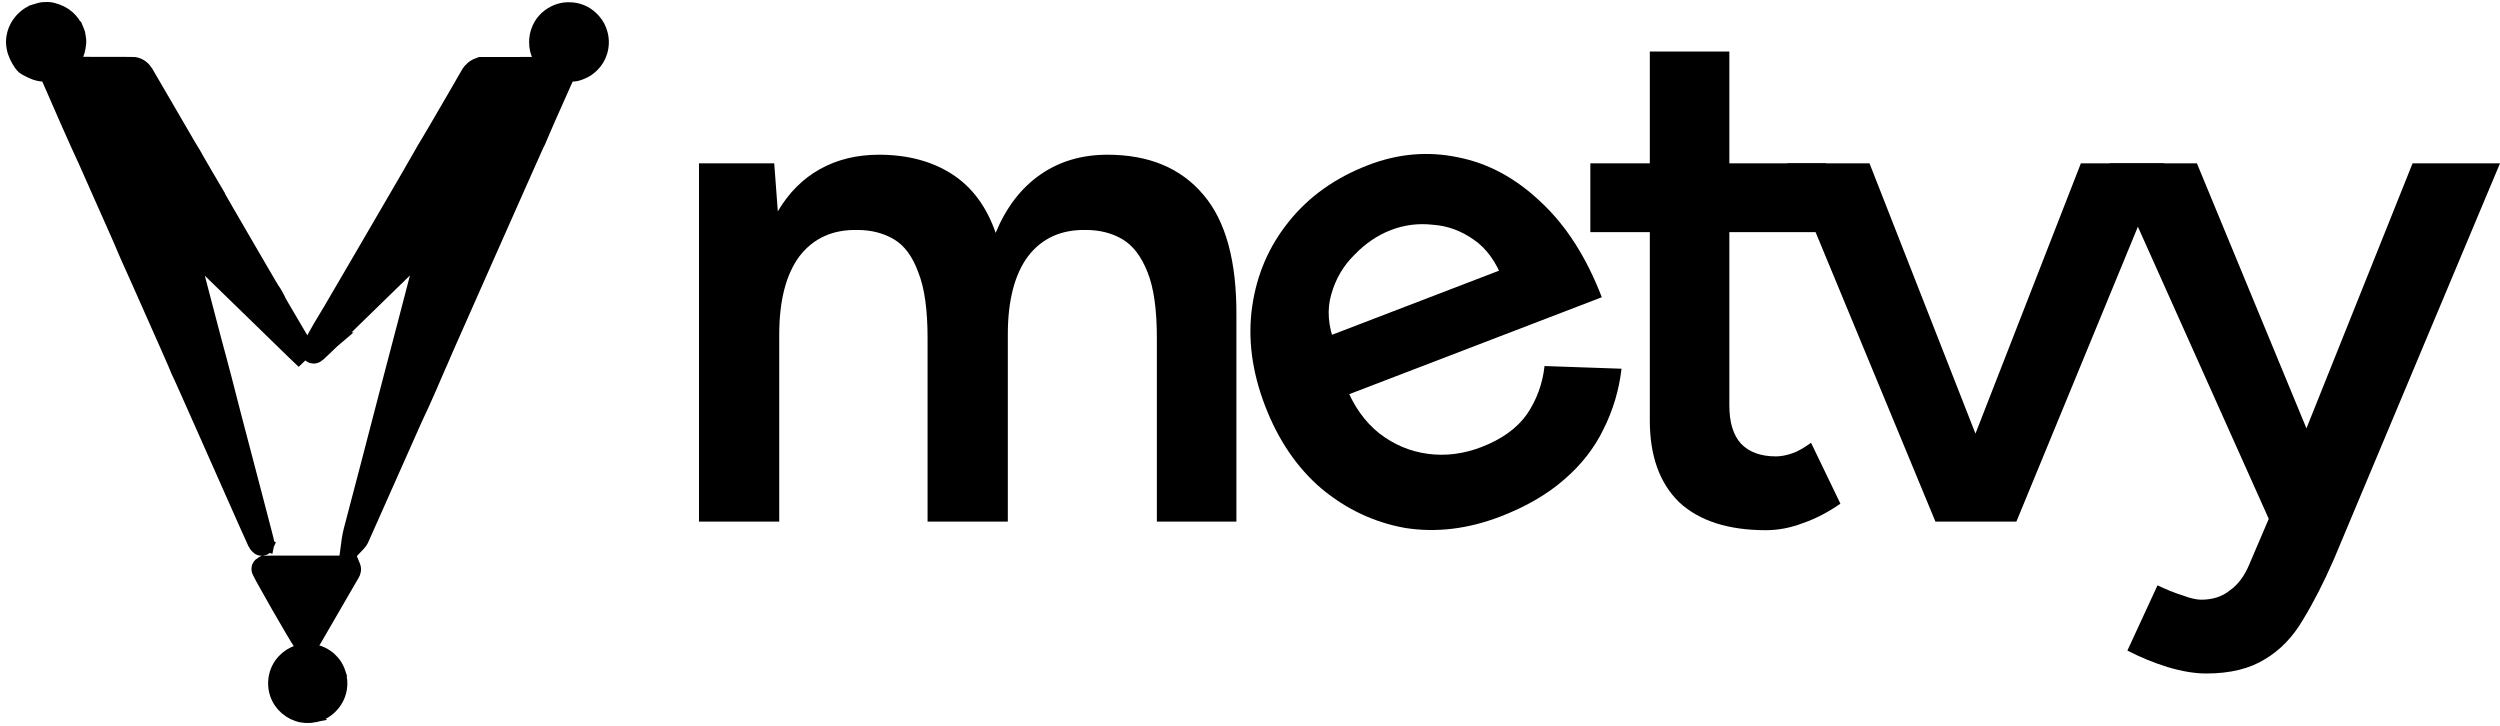
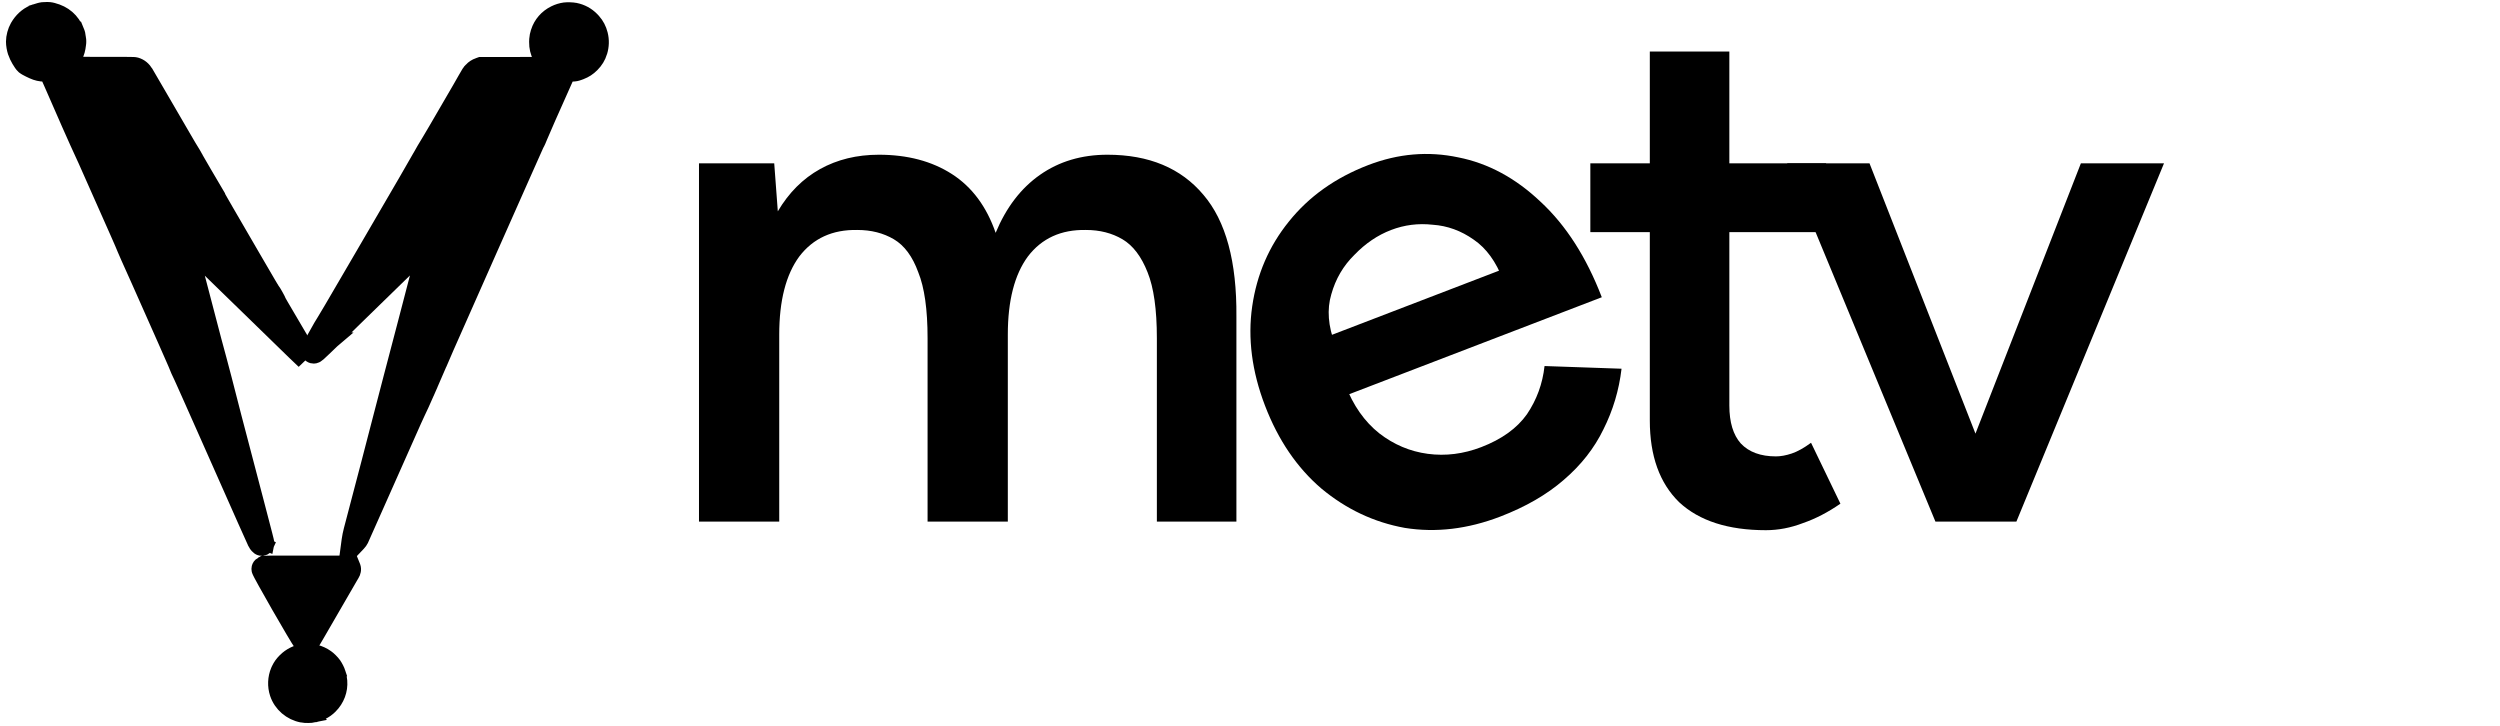
<svg xmlns="http://www.w3.org/2000/svg" width="272" height="79" viewBox="0 0 272 79" fill="none">
  <path d="M28.352 59.788C28.44 59.805 28.61 59.82 28.794 59.727C28.984 59.631 29.083 59.472 29.129 59.34L29.131 59.341C29.132 59.337 29.133 59.332 29.134 59.328C29.135 59.324 29.137 59.32 29.139 59.316L29.137 59.315C29.163 59.229 29.168 59.158 29.169 59.134C29.17 59.096 29.168 59.066 29.166 59.047C29.163 59.009 29.157 58.975 29.153 58.952C29.145 58.904 29.133 58.844 29.117 58.776C29.085 58.639 29.032 58.425 28.949 58.103L28.005 54.481C25.661 45.56 25.138 43.561 24.54 41.19C24.396 40.62 24.138 39.644 23.966 39.018C23.537 37.456 23.591 37.66 22.003 31.588C21.561 29.9 21.244 28.689 21.02 27.824C21.251 28.05 21.499 28.291 21.741 28.526H21.742C23.358 30.093 24.937 31.63 28.865 35.455C30.507 37.055 31.892 38.403 31.946 38.455L31.948 38.457L32.028 38.533L32.496 38.978L33.014 38.48L33.023 38.472C33.096 38.398 33.167 38.302 33.216 38.176C33.258 38.067 33.27 37.967 33.275 37.908L33.277 37.893L33.285 37.789L33.301 37.579L33.193 37.398L32.28 35.847C31.419 34.384 30.958 33.601 30.709 33.171C30.584 32.955 30.515 32.835 30.477 32.766C30.436 32.689 30.451 32.707 30.465 32.752L30.464 32.753C30.431 32.646 30.364 32.515 30.326 32.441C30.272 32.336 30.203 32.21 30.132 32.084C29.994 31.84 29.825 31.554 29.715 31.398L29.714 31.399C29.578 31.206 29.573 31.2 27.608 27.824C26.239 25.471 25.335 23.916 24.765 22.93C24.479 22.436 24.277 22.086 24.143 21.849C24.075 21.73 24.025 21.641 23.99 21.578C23.956 21.516 23.944 21.491 23.942 21.488L23.941 21.489C23.881 21.358 23.75 21.124 23.645 20.952L23.646 20.951C23.423 20.578 22.847 19.593 22.323 18.693C22.062 18.244 21.814 17.817 21.632 17.5C21.541 17.342 21.466 17.212 21.414 17.121C21.388 17.076 21.37 17.042 21.357 17.02C21.357 17.018 21.355 17.016 21.355 17.015C21.352 17.01 21.351 17.006 21.351 17.005C21.342 16.986 21.332 16.968 21.325 16.954C21.311 16.926 21.293 16.894 21.275 16.862C21.239 16.798 21.191 16.714 21.135 16.62C21.022 16.431 20.874 16.189 20.723 15.946L20.719 15.94C20.717 15.938 20.713 15.931 20.705 15.917C20.694 15.899 20.68 15.874 20.661 15.843C20.624 15.78 20.573 15.693 20.51 15.585C20.383 15.368 20.206 15.066 19.994 14.702L18.388 11.94C17.168 9.839 16.102 8.007 16.023 7.875L16.021 7.873C15.735 7.398 15.373 7.078 14.85 6.922L14.847 6.921C14.739 6.89 14.636 6.882 14.529 6.877C14.416 6.872 14.242 6.869 13.964 6.866L10.446 6.86C9.476 6.86 8.581 6.857 7.874 6.854C8.032 6.668 8.164 6.469 8.286 6.232H8.287C8.52 5.783 8.626 5.387 8.689 4.812L8.707 4.643C8.711 4.584 8.713 4.523 8.711 4.457C8.707 4.339 8.689 4.214 8.668 4.065L8.669 4.064C8.649 3.916 8.632 3.792 8.604 3.676C8.573 3.548 8.534 3.447 8.491 3.343L8.49 3.344C7.975 2.082 7.081 1.305 5.757 0.971L5.755 0.97C5.649 0.943 5.545 0.919 5.416 0.906C5.358 0.901 5.299 0.898 5.234 0.896H5.026C4.875 0.897 4.746 0.898 4.622 0.912C4.49 0.928 4.374 0.958 4.248 0.99L4.244 0.991C4.092 1.031 3.891 1.087 3.794 1.119V1.12C3.055 1.365 2.419 1.875 1.963 2.542L1.778 2.838C1.502 3.324 1.325 3.979 1.325 4.529C1.325 4.907 1.408 5.377 1.533 5.75V5.752C1.624 6.02 1.786 6.344 1.942 6.614C2.023 6.753 2.109 6.889 2.192 7.008C2.269 7.116 2.368 7.247 2.479 7.346L2.485 7.35C2.577 7.429 2.708 7.504 2.785 7.548C2.886 7.604 3.008 7.667 3.13 7.728C3.36 7.842 3.648 7.975 3.834 8.036C4.058 8.11 4.282 8.165 4.501 8.188L4.719 8.199C4.87 8.2 4.948 8.22 4.985 8.235C5.014 8.247 5.035 8.261 5.063 8.296C5.092 8.332 5.103 8.33 5.452 9.134V9.135C5.774 9.874 6.417 11.345 7.372 13.521V13.521C7.945 14.825 8.111 15.196 8.249 15.488C8.322 15.646 9.023 17.174 9.184 17.531C9.32 17.835 11.316 22.33 12.635 25.308L12.636 25.309C13.026 26.185 13.391 27.035 13.456 27.21L13.459 27.217C13.542 27.433 13.702 27.801 13.819 28.046C14.002 28.431 15.369 31.497 17.931 37.282V37.283C18.217 37.928 18.485 38.536 18.686 38.997C18.787 39.227 18.872 39.42 18.933 39.562C18.963 39.632 18.987 39.69 19.005 39.731C19.019 39.765 19.025 39.782 19.027 39.787C19.135 40.087 19.386 40.647 19.58 41.036V41.038C19.581 41.04 19.587 41.053 19.602 41.084C19.616 41.115 19.636 41.158 19.66 41.212C19.709 41.32 19.777 41.471 19.861 41.658C20.03 42.034 20.264 42.558 20.547 43.191C21.112 44.459 21.871 46.166 22.686 48.006L26.58 56.785C27.308 58.421 27.568 58.997 27.639 59.14V59.141C27.708 59.28 27.808 59.412 27.888 59.5C27.925 59.541 27.988 59.606 28.065 59.662C28.089 59.679 28.196 59.758 28.352 59.788ZM21.348 17.002C21.348 17.002 21.349 17.003 21.35 17.005L21.351 17.007L21.348 17.002ZM21.355 17.02C21.358 17.026 21.363 17.032 21.366 17.041C21.367 17.043 21.372 17.063 21.382 17.092C21.372 17.061 21.362 17.036 21.355 17.02Z" fill="black" stroke="black" stroke-width="1.35" />
  <path d="M38.998 59.342L39.111 59.222L39.112 59.221C39.235 59.092 39.341 58.934 39.416 58.787L39.422 58.776C39.473 58.671 40.256 56.912 41.152 54.889C43.494 49.602 44.648 47.005 45.18 45.826L45.525 45.074V45.073C45.834 44.433 46.209 43.615 46.563 42.807H46.562C47.226 41.296 47.895 39.751 48.003 39.483L48.004 39.482C48.154 39.11 47.892 39.696 53.48 27.086C54.865 23.961 56.129 21.116 57.048 19.049C57.507 18.015 57.881 17.176 58.141 16.595C58.27 16.304 58.371 16.078 58.44 15.924C58.475 15.847 58.502 15.789 58.52 15.75C58.521 15.747 58.522 15.744 58.523 15.741C58.531 15.729 58.538 15.719 58.541 15.714C58.56 15.681 58.579 15.646 58.596 15.613C58.629 15.548 58.667 15.469 58.704 15.387C58.779 15.222 58.863 15.02 58.932 14.839L58.933 14.837C58.981 14.707 59.363 13.825 59.792 12.857C61.401 9.224 61.689 8.573 61.775 8.407L61.837 8.311L61.84 8.306C61.842 8.302 61.846 8.297 61.85 8.291C61.964 8.284 62.085 8.26 62.213 8.204C62.214 8.204 62.215 8.203 62.217 8.203C62.241 8.201 62.275 8.2 62.323 8.198H62.332C62.441 8.193 62.554 8.187 62.676 8.163C62.795 8.14 62.906 8.103 63.02 8.063L63.243 7.982C63.745 7.787 64.12 7.545 64.509 7.156C64.934 6.731 65.221 6.261 65.397 5.7V5.699C65.601 5.047 65.623 4.357 65.455 3.694C65.307 3.107 65.056 2.626 64.665 2.183L64.489 1.995C63.968 1.471 63.356 1.14 62.63 0.985H62.628C62.461 0.95 62.226 0.932 62.032 0.925C61.84 0.917 61.604 0.916 61.438 0.938L61.435 0.939C61.011 0.999 60.652 1.109 60.269 1.299C59.383 1.736 58.729 2.485 58.423 3.425V3.426C58.331 3.707 58.276 3.977 58.254 4.267L58.243 4.565C58.239 5.191 58.364 5.714 58.645 6.271L58.748 6.461C58.833 6.607 58.926 6.739 59.032 6.87L56.39 6.873L52.368 6.877H52.254L52.145 6.915L51.994 6.969H51.993C51.681 7.079 51.4 7.26 51.17 7.504V7.505C51.071 7.609 50.99 7.697 50.887 7.856C50.8 7.99 50.692 8.18 50.518 8.489L50.516 8.492C50.351 8.787 50.067 9.283 49.887 9.595C49.516 10.234 48.13 12.613 47.31 14.023V14.023C47.008 14.54 46.696 15.072 46.607 15.213L46.606 15.214C46.264 15.764 45.73 16.677 45.565 16.991L45.562 16.995C45.41 17.289 43.669 20.288 39.373 27.652C35.658 34.019 35.367 34.516 35.177 34.807C34.955 35.144 34.724 35.548 34.092 36.683L34.091 36.685C33.974 36.896 33.859 37.1 33.769 37.26C33.723 37.34 33.685 37.407 33.655 37.458C33.624 37.512 33.61 37.534 33.608 37.536L33.609 37.537C33.537 37.649 33.471 37.785 33.44 37.937C33.411 38.072 33.389 38.324 33.543 38.566L33.547 38.572C33.639 38.714 33.781 38.816 33.943 38.86C34.087 38.899 34.209 38.883 34.276 38.868C34.403 38.841 34.496 38.783 34.529 38.763C34.613 38.711 34.699 38.641 34.772 38.577C34.929 38.44 35.163 38.217 35.501 37.89C36.257 37.156 36.328 37.091 36.614 36.85H36.613C36.693 36.783 36.789 36.693 36.885 36.599L37.155 36.318L37.157 36.315C37.411 36.032 38.189 35.267 43.537 30.064C44.533 29.096 45.293 28.361 45.867 27.807C45.786 28.114 45.702 28.445 45.61 28.79L45.038 30.972C44.916 31.441 44.677 32.361 44.506 33.015C44.335 33.668 44.099 34.571 43.982 35.023L43.259 37.777L42.431 40.93V40.929C42.258 41.593 42.014 42.527 41.891 43.003C41.767 43.477 41.462 44.644 41.217 45.591L39.977 50.364C39.69 51.467 39.003 54.085 38.714 55.174V55.175C38.453 56.159 38.272 56.851 38.076 57.607V57.608C37.982 57.966 37.889 58.409 37.851 58.702V58.703L37.84 58.787L37.565 60.846L38.998 59.342ZM58.451 15.839C58.461 15.828 58.469 15.816 58.477 15.806C58.469 15.817 58.461 15.83 58.453 15.839H58.451Z" fill="black" stroke="black" stroke-width="1.35" />
  <path d="M33.369 70.594L33.392 70.593C33.594 70.579 33.726 70.478 33.748 70.462C33.793 70.429 33.824 70.397 33.838 70.383C33.868 70.352 33.889 70.323 33.898 70.311C33.919 70.284 33.939 70.254 33.954 70.231C33.986 70.182 34.029 70.112 34.085 70.019C34.198 69.831 34.38 69.523 34.661 69.04C35.225 68.072 36.2 66.387 37.855 63.523L38.241 62.857C38.294 62.767 38.338 62.691 38.371 62.636L38.416 62.562L38.423 62.55L38.431 62.538C38.564 62.324 38.682 61.963 38.546 61.606L38.544 61.6L38.541 61.593L38.52 61.541L38.349 61.121H33.364C31.124 61.121 29.986 61.121 29.402 61.126C29.116 61.128 28.944 61.132 28.839 61.139C28.79 61.142 28.721 61.148 28.65 61.164C28.549 61.187 28.474 61.225 28.419 61.259L28.418 61.258C28.367 61.289 28.313 61.328 28.264 61.375C28.24 61.397 28.202 61.435 28.165 61.486C28.151 61.506 28.032 61.662 28.032 61.894C28.032 62.004 28.06 62.092 28.064 62.105C28.074 62.137 28.085 62.165 28.093 62.184C28.108 62.221 28.126 62.261 28.144 62.297C28.179 62.371 28.227 62.467 28.284 62.576C28.4 62.796 28.563 63.096 28.758 63.447C29.148 64.151 29.671 65.077 30.208 66.014C30.745 66.951 31.297 67.902 31.745 68.658C32.18 69.392 32.545 69.993 32.69 70.186L32.695 70.193C32.727 70.234 32.76 70.277 32.79 70.312C32.804 70.329 32.824 70.353 32.847 70.376C32.856 70.386 32.88 70.41 32.911 70.436C32.926 70.448 32.957 70.473 33.001 70.499C33.019 70.51 33.154 70.594 33.347 70.594H33.369Z" fill="black" stroke="black" stroke-width="1.35" />
  <path d="M33.536 77.986C33.759 77.984 34.019 77.968 34.218 77.925L34.217 77.924C34.549 77.853 34.773 77.777 35.086 77.624L35.347 77.482C35.514 77.384 35.665 77.275 35.813 77.148L36.035 76.943L36.037 76.941C36.798 76.181 37.194 75.139 37.107 74.075C37.083 73.763 37.023 73.454 36.931 73.179L36.933 73.178C36.839 72.889 36.623 72.469 36.454 72.227L36.449 72.219C36.247 71.936 35.894 71.587 35.609 71.384L35.608 71.383C34.877 70.863 33.903 70.608 33.031 70.717L33.028 70.718C32.23 70.821 31.491 71.189 30.916 71.764C30.606 72.073 30.385 72.38 30.207 72.753L30.133 72.917C29.789 73.729 29.752 74.666 30.032 75.506C30.45 76.76 31.544 77.696 32.848 77.939L32.849 77.94C33.051 77.978 33.311 77.989 33.536 77.986Z" fill="black" stroke="black" stroke-width="1.35" />
-   <path d="M240.036 73.277C238.789 73.277 237.385 73.043 235.826 72.575C234.319 72.108 232.864 71.51 231.46 70.782L234.735 63.688C235.722 64.156 236.632 64.519 237.463 64.779C238.295 65.091 238.971 65.247 239.49 65.247C240.738 65.247 241.777 64.909 242.609 64.234C243.492 63.61 244.194 62.674 244.714 61.427L249.313 50.668L262.489 17.769H272L253.913 60.881C252.822 63.376 251.704 65.559 250.561 67.43C249.469 69.301 248.092 70.73 246.429 71.718C244.766 72.757 242.635 73.277 240.036 73.277ZM246.975 56.749L229.511 17.769H239.023L252.588 50.59L255.394 56.749H246.975Z" fill="black" />
  <path d="M192.129 57.685C188.023 57.685 184.879 56.671 182.696 54.644C180.565 52.565 179.5 49.603 179.5 45.757V5.606H188.153V44.119C188.153 45.938 188.569 47.316 189.401 48.251C190.284 49.187 191.558 49.655 193.221 49.655C193.741 49.655 194.312 49.551 194.936 49.343C195.56 49.135 196.261 48.745 197.041 48.173L200.237 54.8C198.886 55.736 197.535 56.437 196.183 56.905C194.832 57.425 193.481 57.685 192.129 57.685ZM173.029 25.253V17.768H198.678V25.253H173.029Z" fill="black" />
  <path d="M163.227 56.205C159.685 57.565 156.223 57.975 152.843 57.435C149.492 56.828 146.467 55.401 143.767 53.153C141.115 50.886 139.072 47.885 137.638 44.148C136.204 40.412 135.738 36.805 136.24 33.328C136.743 29.85 138.069 26.78 140.22 24.117C142.401 21.387 145.287 19.333 148.878 17.955C152.129 16.707 155.39 16.429 158.662 17.122C161.916 17.765 164.9 19.376 167.615 21.952C170.378 24.51 172.598 27.973 174.275 32.34L145.671 43.32L146.371 41.882C147.228 44.114 148.458 45.868 150.062 47.145C151.647 48.374 153.408 49.118 155.345 49.377C157.281 49.635 159.22 49.392 161.161 48.647C163.393 47.79 165.05 46.597 166.133 45.068C167.198 43.49 167.835 41.743 168.046 39.825L176.424 40.116C176.151 42.448 175.492 44.649 174.45 46.719C173.456 48.771 172.016 50.604 170.131 52.218C168.294 53.814 165.992 55.143 163.227 56.205ZM145.26 37.465L143.705 36.893L164.23 29.014L163.529 30.452C162.765 28.462 161.705 27.005 160.347 26.078C158.971 25.104 157.482 24.561 155.881 24.452C154.311 24.276 152.797 24.467 151.342 25.026C149.886 25.584 148.561 26.483 147.366 27.721C146.152 28.911 145.312 30.347 144.844 32.029C144.358 33.663 144.497 35.475 145.26 37.465Z" fill="black" />
  <path d="M76.05 56.75V17.77H84.236L84.626 22.993C85.821 20.966 87.354 19.433 89.225 18.393C91.096 17.354 93.227 16.834 95.618 16.834C98.737 16.834 101.387 17.536 103.57 18.939C105.753 20.342 107.338 22.473 108.326 25.332C109.469 22.577 111.08 20.472 113.159 19.017C115.238 17.562 117.681 16.834 120.488 16.834C125.01 16.834 128.492 18.289 130.935 21.2C133.377 24.058 134.573 28.476 134.521 34.453V56.75H125.867V36.792C125.867 33.674 125.529 31.283 124.854 29.62C124.178 27.904 123.268 26.709 122.125 26.033C120.982 25.358 119.656 25.02 118.149 25.02C115.446 24.968 113.341 25.93 111.834 27.904C110.379 29.88 109.651 32.712 109.651 36.402V56.75H100.92V36.792C100.92 33.674 100.582 31.283 99.906 29.62C99.282 27.904 98.399 26.709 97.255 26.033C96.112 25.358 94.787 25.02 93.279 25.02C90.577 24.968 88.472 25.93 86.964 27.904C85.509 29.88 84.781 32.712 84.781 36.402V56.75H76.05Z" fill="black" />
  <path d="M211.198 56.749L226.4 17.769H235.444L219.384 56.749H211.198ZM210.574 56.749L194.436 17.769H203.402L218.682 56.749H210.574Z" fill="black" />
</svg>